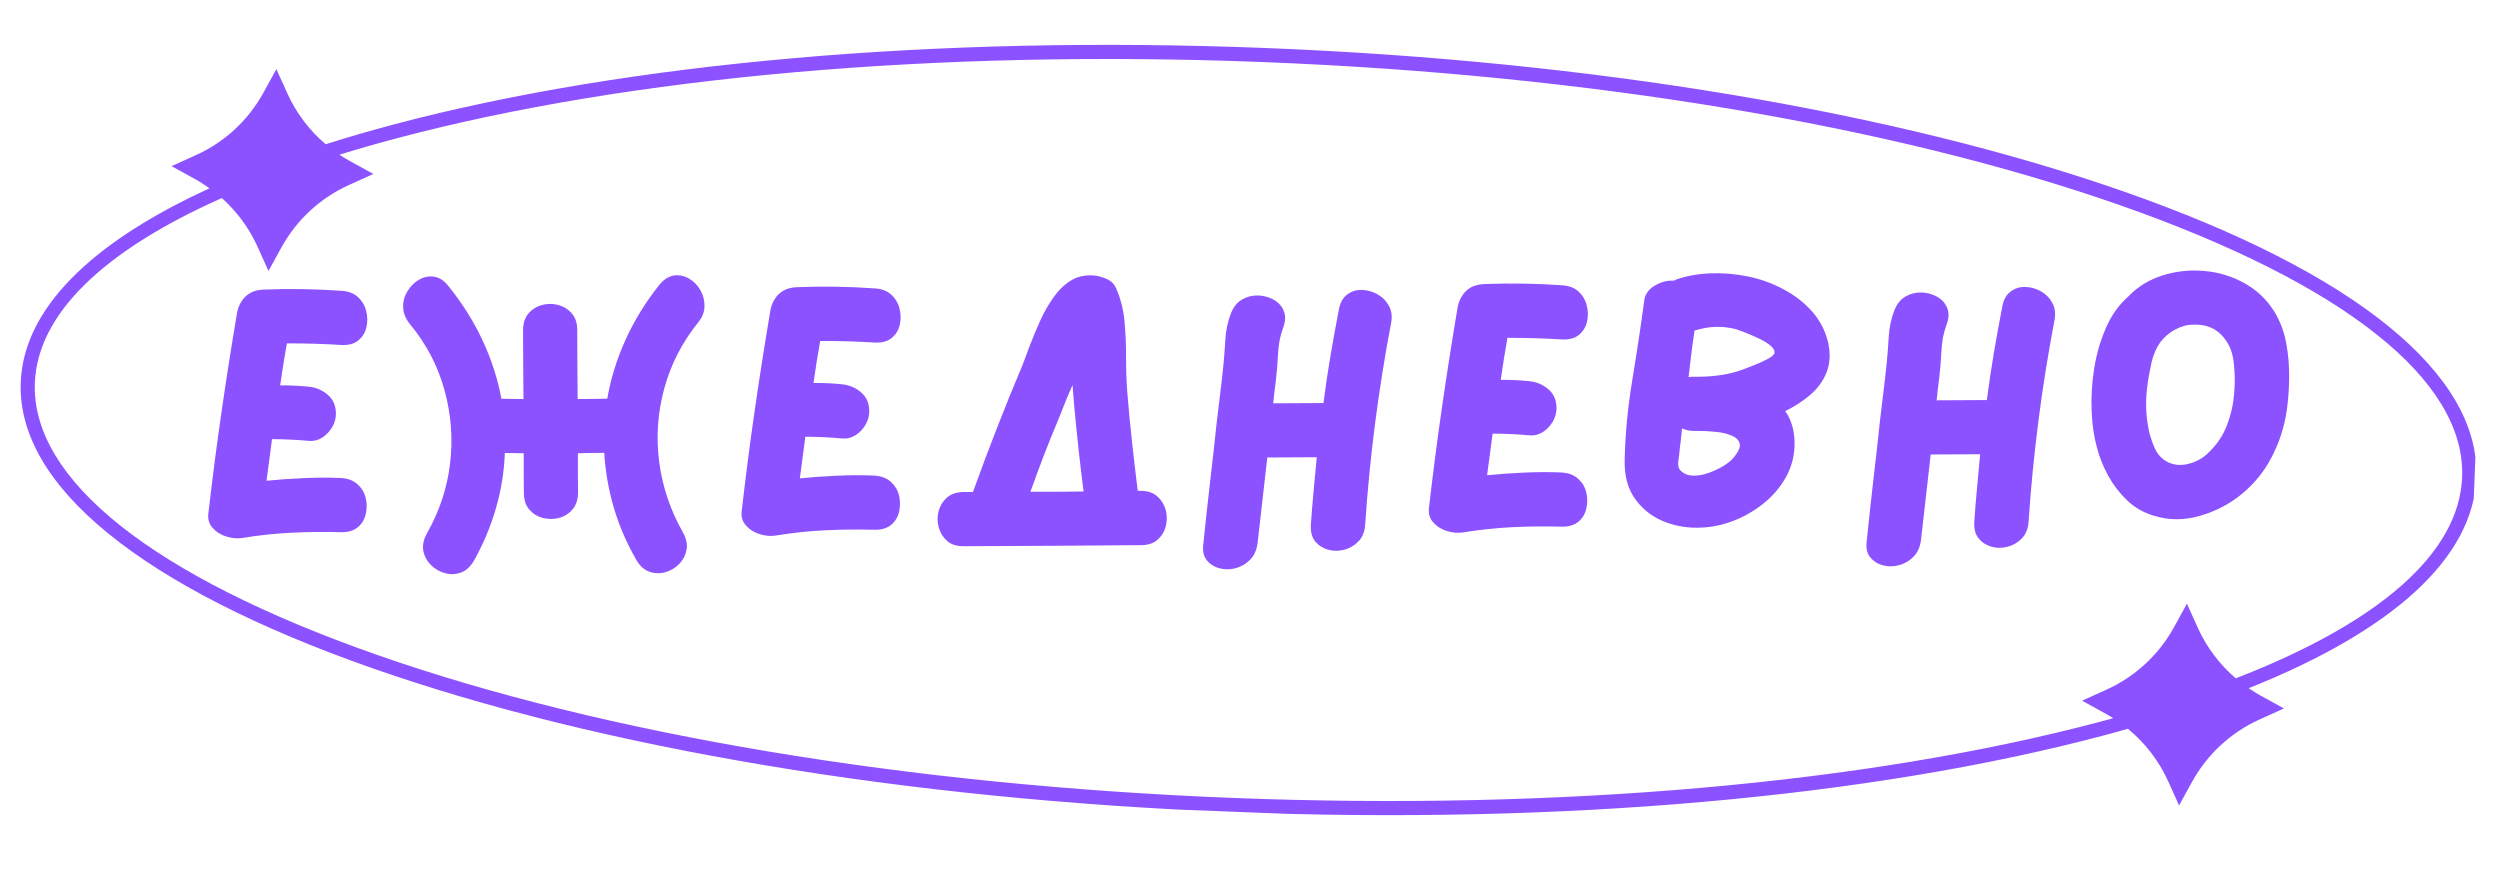
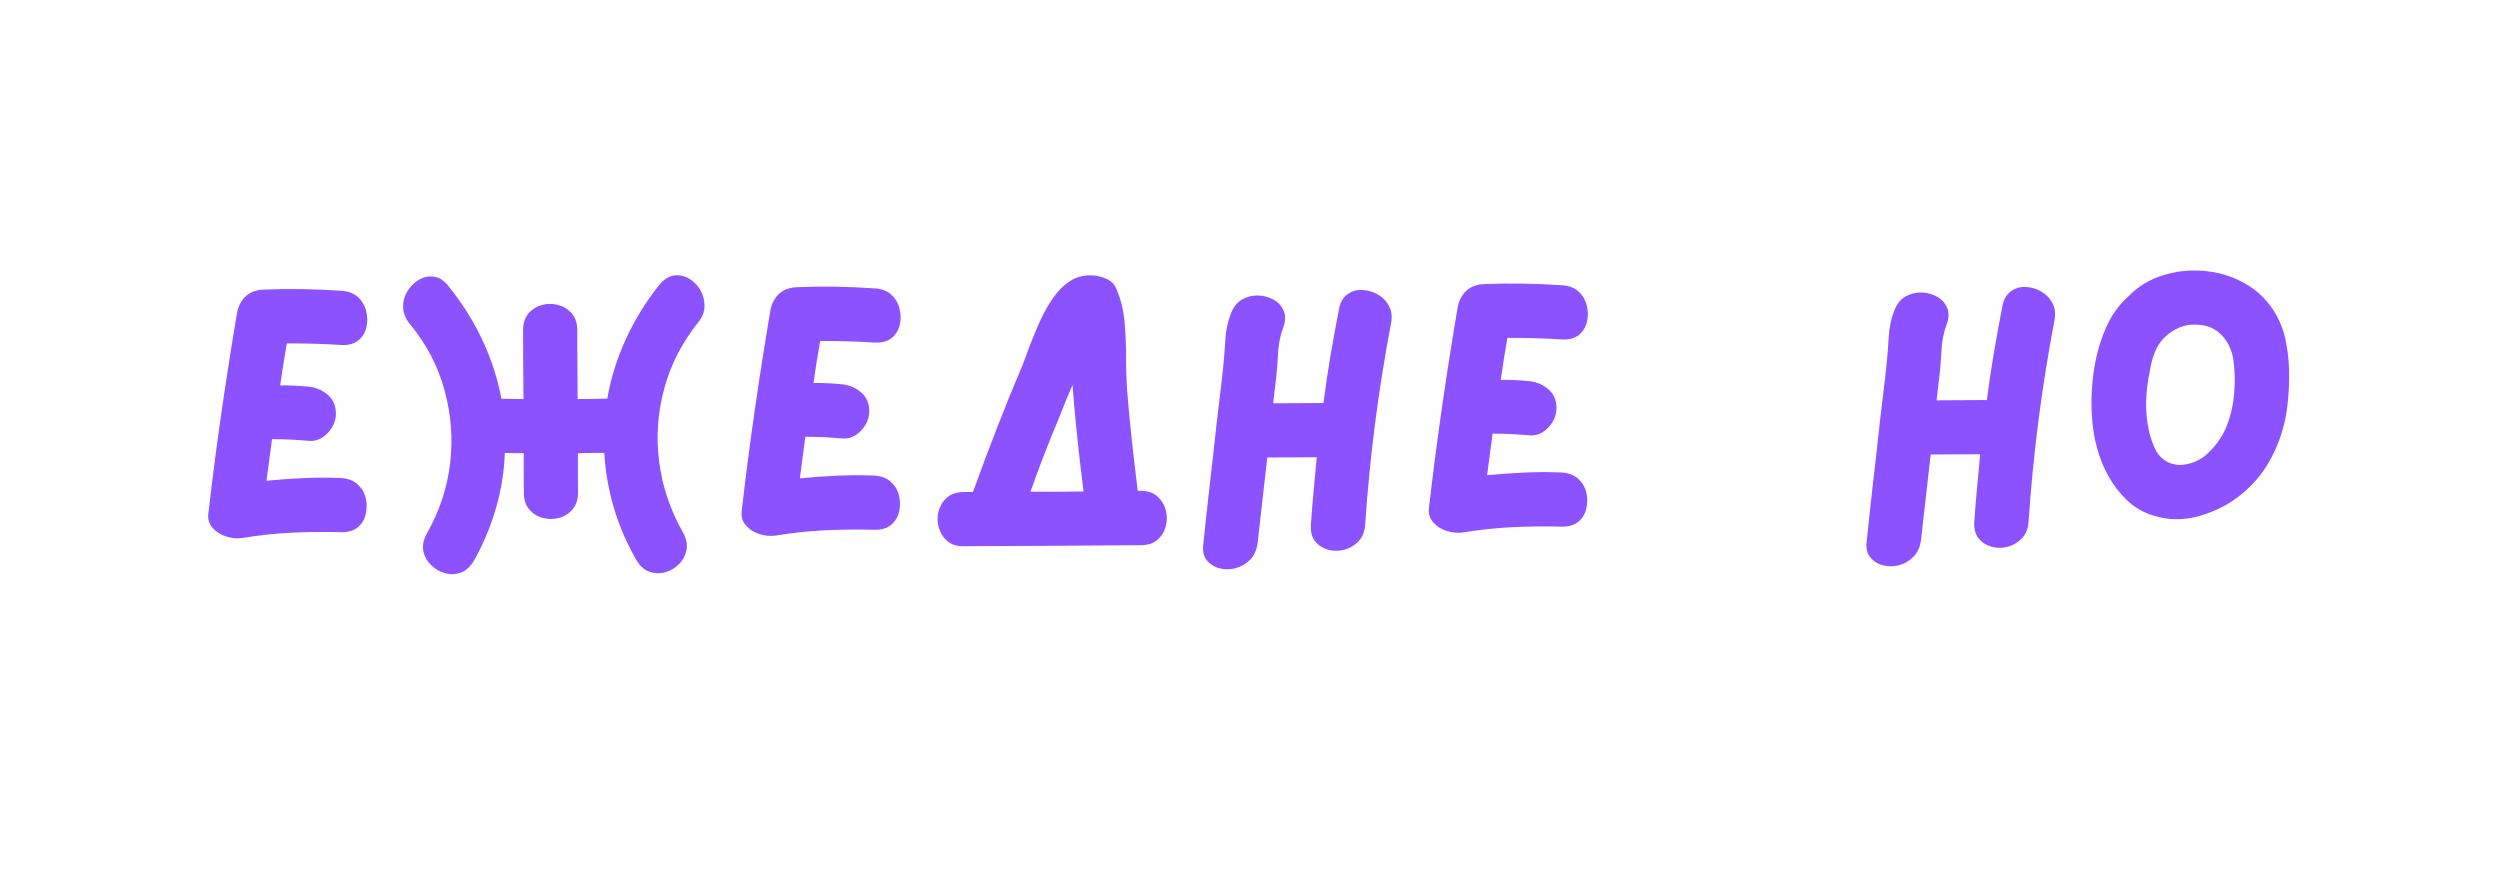
<svg xmlns="http://www.w3.org/2000/svg" width="397" zoomAndPan="magnify" viewBox="0 0 297.75 103.5" height="138" preserveAspectRatio="xMidYMid meet" version="1.0">
  <defs>
    <g />
    <clipPath id="9663904f57">
      <path d="M 2 5 L 295 5 L 295 98 L 2 98 Z M 2 5 " clip-rule="nonzero" />
    </clipPath>
    <clipPath id="f93ddf68d7">
-       <path d="M 4.129 0 L 296.492 11.363 L 292.957 102.355 L 0.59 90.992 Z M 4.129 0 " clip-rule="nonzero" />
-     </clipPath>
+       </clipPath>
    <clipPath id="6935ef1db7">
-       <path d="M 4.129 0 L 296.492 11.363 L 292.957 102.355 L 0.59 90.992 Z M 4.129 0 " clip-rule="nonzero" />
-     </clipPath>
+       </clipPath>
  </defs>
  <g fill="#8c52ff" fill-opacity="1">
    <g transform="translate(22.648, 65.57)">
      <g>
        <path d="M 17.922 -8.641 C 18.754 -8.598 19.422 -8.352 19.922 -7.906 C 20.422 -7.457 20.75 -6.91 20.906 -6.266 C 21.062 -5.617 21.062 -4.973 20.906 -4.328 C 20.758 -3.68 20.438 -3.156 19.938 -2.75 C 19.438 -2.352 18.77 -2.164 17.938 -2.188 C 15.977 -2.238 14.023 -2.219 12.078 -2.125 C 10.129 -2.031 8.18 -1.82 6.234 -1.5 C 5.641 -1.406 5.008 -1.457 4.344 -1.656 C 3.676 -1.852 3.117 -2.203 2.672 -2.703 C 2.223 -3.203 2.062 -3.828 2.188 -4.578 C 2.645 -8.566 3.16 -12.539 3.734 -16.5 C 4.305 -20.457 4.926 -24.41 5.594 -28.359 C 5.688 -28.848 5.852 -29.273 6.094 -29.641 C 6.332 -30.047 6.664 -30.379 7.094 -30.641 C 7.52 -30.898 8.051 -31.047 8.688 -31.078 C 11.781 -31.203 14.879 -31.156 17.984 -30.938 C 18.816 -30.895 19.484 -30.645 19.984 -30.188 C 20.484 -29.727 20.812 -29.164 20.969 -28.5 C 21.133 -27.844 21.141 -27.195 20.984 -26.562 C 20.836 -25.938 20.516 -25.422 20.016 -25.016 C 19.516 -24.617 18.848 -24.441 18.016 -24.484 C 15.891 -24.617 13.723 -24.68 11.516 -24.672 C 11.367 -23.836 11.227 -23.004 11.094 -22.172 C 10.957 -21.336 10.832 -20.504 10.719 -19.672 C 11.883 -19.68 13.016 -19.629 14.109 -19.516 C 14.973 -19.43 15.727 -19.113 16.375 -18.562 C 17.031 -18.008 17.359 -17.258 17.359 -16.312 C 17.367 -15.758 17.223 -15.223 16.922 -14.703 C 16.617 -14.191 16.223 -13.773 15.734 -13.453 C 15.242 -13.141 14.711 -13.008 14.141 -13.062 C 12.68 -13.195 11.219 -13.266 9.75 -13.266 C 9.645 -12.43 9.535 -11.602 9.422 -10.781 C 9.305 -9.969 9.195 -9.145 9.094 -8.312 C 10.562 -8.457 12.023 -8.562 13.484 -8.625 C 14.941 -8.695 16.422 -8.703 17.922 -8.641 Z M 17.922 -8.641 " />
      </g>
    </g>
  </g>
  <g fill="#8c52ff" fill-opacity="1">
    <g transform="translate(46.016, 65.465)">
      <g>
        <path d="M 32.531 -31.562 C 33.07 -32.207 33.648 -32.57 34.266 -32.656 C 34.891 -32.738 35.477 -32.617 36.031 -32.297 C 36.594 -31.973 37.047 -31.516 37.391 -30.922 C 37.734 -30.336 37.898 -29.703 37.891 -29.016 C 37.891 -28.328 37.629 -27.664 37.109 -27.031 C 35.191 -24.633 33.848 -22 33.078 -19.125 C 32.305 -16.25 32.113 -13.344 32.5 -10.406 C 32.883 -7.477 33.828 -4.691 35.328 -2.047 C 35.734 -1.305 35.875 -0.613 35.75 0.031 C 35.625 0.676 35.332 1.234 34.875 1.703 C 34.414 2.18 33.863 2.508 33.219 2.688 C 32.57 2.863 31.941 2.844 31.328 2.625 C 30.711 2.414 30.195 1.953 29.781 1.234 C 28.613 -0.785 27.711 -2.875 27.078 -5.031 C 26.453 -7.188 26.078 -9.352 25.953 -11.531 C 25.43 -11.52 24.906 -11.516 24.375 -11.516 C 23.844 -11.516 23.32 -11.5 22.812 -11.469 C 22.812 -10.695 22.812 -9.922 22.812 -9.141 C 22.82 -8.367 22.828 -7.598 22.828 -6.828 C 22.828 -5.992 22.613 -5.32 22.188 -4.812 C 21.758 -4.301 21.223 -3.957 20.578 -3.781 C 19.93 -3.613 19.285 -3.613 18.641 -3.781 C 17.992 -3.945 17.453 -4.281 17.016 -4.781 C 16.586 -5.289 16.375 -5.961 16.375 -6.797 C 16.375 -7.566 16.367 -8.348 16.359 -9.141 C 16.359 -9.93 16.359 -10.711 16.359 -11.484 C 15.578 -11.504 14.828 -11.516 14.109 -11.516 C 14.035 -9.328 13.688 -7.148 13.062 -4.984 C 12.445 -2.816 11.566 -0.711 10.422 1.328 C 9.992 2.047 9.473 2.516 8.859 2.734 C 8.242 2.953 7.617 2.973 6.984 2.797 C 6.359 2.629 5.805 2.312 5.328 1.844 C 4.848 1.375 4.539 0.816 4.406 0.172 C 4.281 -0.473 4.414 -1.164 4.812 -1.906 C 6.32 -4.562 7.25 -7.359 7.594 -10.297 C 7.938 -13.234 7.711 -16.133 6.922 -19 C 6.141 -21.875 4.766 -24.5 2.797 -26.875 C 2.285 -27.508 2.02 -28.172 2 -28.859 C 1.977 -29.547 2.145 -30.18 2.5 -30.766 C 2.863 -31.359 3.32 -31.816 3.875 -32.141 C 4.438 -32.473 5.023 -32.598 5.641 -32.516 C 6.266 -32.441 6.832 -32.086 7.344 -31.453 C 8.988 -29.43 10.348 -27.281 11.422 -25 C 12.492 -22.727 13.254 -20.383 13.703 -17.969 C 14.129 -17.969 14.562 -17.961 15 -17.953 C 15.445 -17.941 15.891 -17.938 16.328 -17.938 C 16.316 -19.32 16.305 -20.691 16.297 -22.047 C 16.297 -23.41 16.289 -24.77 16.281 -26.125 C 16.281 -26.957 16.492 -27.625 16.922 -28.125 C 17.348 -28.625 17.883 -28.961 18.531 -29.141 C 19.176 -29.316 19.82 -29.316 20.469 -29.141 C 21.113 -28.973 21.648 -28.641 22.078 -28.141 C 22.516 -27.648 22.734 -26.988 22.734 -26.156 C 22.742 -24.801 22.75 -23.438 22.75 -22.062 C 22.758 -20.688 22.77 -19.312 22.781 -17.938 C 23.352 -17.938 23.941 -17.941 24.547 -17.953 C 25.148 -17.961 25.738 -17.973 26.312 -17.984 C 26.727 -20.398 27.461 -22.758 28.516 -25.062 C 29.566 -27.363 30.906 -29.531 32.531 -31.562 Z M 32.531 -31.562 " />
      </g>
    </g>
  </g>
  <g fill="#8c52ff" fill-opacity="1">
    <g transform="translate(86.168, 65.283)">
      <g>
        <path d="M 17.922 -8.641 C 18.754 -8.598 19.422 -8.352 19.922 -7.906 C 20.422 -7.457 20.75 -6.91 20.906 -6.266 C 21.062 -5.617 21.062 -4.973 20.906 -4.328 C 20.758 -3.68 20.438 -3.156 19.938 -2.75 C 19.438 -2.352 18.77 -2.164 17.938 -2.188 C 15.977 -2.238 14.023 -2.219 12.078 -2.125 C 10.129 -2.031 8.18 -1.82 6.234 -1.5 C 5.641 -1.406 5.008 -1.457 4.344 -1.656 C 3.676 -1.852 3.117 -2.203 2.672 -2.703 C 2.223 -3.203 2.062 -3.828 2.188 -4.578 C 2.645 -8.566 3.16 -12.539 3.734 -16.5 C 4.305 -20.457 4.926 -24.41 5.594 -28.359 C 5.688 -28.848 5.852 -29.273 6.094 -29.641 C 6.332 -30.047 6.664 -30.379 7.094 -30.641 C 7.52 -30.898 8.051 -31.047 8.688 -31.078 C 11.781 -31.203 14.879 -31.156 17.984 -30.938 C 18.816 -30.895 19.484 -30.645 19.984 -30.188 C 20.484 -29.727 20.812 -29.164 20.969 -28.5 C 21.133 -27.844 21.141 -27.195 20.984 -26.562 C 20.836 -25.938 20.516 -25.422 20.016 -25.016 C 19.516 -24.617 18.848 -24.441 18.016 -24.484 C 15.891 -24.617 13.723 -24.68 11.516 -24.672 C 11.367 -23.836 11.227 -23.004 11.094 -22.172 C 10.957 -21.336 10.832 -20.504 10.719 -19.672 C 11.883 -19.68 13.016 -19.629 14.109 -19.516 C 14.973 -19.43 15.727 -19.113 16.375 -18.562 C 17.031 -18.008 17.359 -17.258 17.359 -16.312 C 17.367 -15.758 17.223 -15.223 16.922 -14.703 C 16.617 -14.191 16.223 -13.773 15.734 -13.453 C 15.242 -13.141 14.711 -13.008 14.141 -13.062 C 12.68 -13.195 11.219 -13.266 9.75 -13.266 C 9.645 -12.43 9.535 -11.602 9.422 -10.781 C 9.305 -9.969 9.195 -9.145 9.094 -8.312 C 10.562 -8.457 12.023 -8.562 13.484 -8.625 C 14.941 -8.695 16.422 -8.703 17.922 -8.641 Z M 17.922 -8.641 " />
      </g>
    </g>
  </g>
  <g fill="#8c52ff" fill-opacity="1">
    <g transform="translate(109.536, 65.177)">
      <g>
        <path d="M 26.312 -6.719 C 27.145 -6.719 27.805 -6.5 28.297 -6.062 C 28.785 -5.633 29.117 -5.098 29.297 -4.453 C 29.473 -3.816 29.477 -3.172 29.312 -2.516 C 29.145 -1.867 28.816 -1.328 28.328 -0.891 C 27.836 -0.461 27.176 -0.25 26.344 -0.25 C 22.812 -0.227 19.297 -0.203 15.797 -0.172 C 12.297 -0.148 8.781 -0.133 5.25 -0.125 C 4.414 -0.113 3.754 -0.32 3.266 -0.75 C 2.785 -1.176 2.453 -1.711 2.266 -2.359 C 2.086 -3.004 2.082 -3.648 2.25 -4.297 C 2.426 -4.941 2.754 -5.477 3.234 -5.906 C 3.723 -6.344 4.383 -6.566 5.219 -6.578 C 5.414 -6.578 5.598 -6.578 5.766 -6.578 C 5.941 -6.578 6.133 -6.578 6.344 -6.578 C 7.25 -9.098 8.191 -11.613 9.172 -14.125 C 10.148 -16.645 11.164 -19.145 12.219 -21.625 C 12.488 -22.344 12.801 -23.176 13.156 -24.125 C 13.52 -25.07 13.922 -26.031 14.359 -27 C 14.805 -27.977 15.32 -28.883 15.906 -29.719 C 16.488 -30.562 17.164 -31.227 17.938 -31.719 C 18.707 -32.219 19.613 -32.438 20.656 -32.375 C 21.164 -32.344 21.703 -32.203 22.266 -31.953 C 22.828 -31.703 23.207 -31.316 23.406 -30.797 C 23.938 -29.598 24.266 -28.297 24.391 -26.891 C 24.523 -25.484 24.586 -24.062 24.578 -22.625 C 24.578 -21.188 24.625 -19.82 24.719 -18.531 C 24.875 -16.551 25.062 -14.57 25.281 -12.594 C 25.5 -10.613 25.727 -8.656 25.969 -6.719 C 26.031 -6.719 26.086 -6.719 26.141 -6.719 C 26.203 -6.719 26.258 -6.719 26.312 -6.719 Z M 16.594 -15.406 C 15.988 -13.969 15.398 -12.516 14.828 -11.047 C 14.266 -9.578 13.719 -8.098 13.188 -6.609 C 14.25 -6.609 15.301 -6.609 16.344 -6.609 C 17.395 -6.617 18.453 -6.629 19.516 -6.641 C 19.297 -8.359 19.094 -10.078 18.906 -11.797 C 18.719 -13.516 18.547 -15.234 18.391 -16.953 C 18.359 -17.359 18.328 -17.754 18.297 -18.141 C 18.273 -18.523 18.242 -18.914 18.203 -19.312 C 17.922 -18.688 17.645 -18.039 17.375 -17.375 C 17.102 -16.719 16.844 -16.062 16.594 -15.406 Z M 16.594 -15.406 " />
      </g>
    </g>
  </g>
  <g fill="#8c52ff" fill-opacity="1">
    <g transform="translate(141.123, 65.034)">
      <g>
        <path d="M 18.344 -28.188 C 18.488 -28.988 18.816 -29.578 19.328 -29.953 C 19.836 -30.336 20.414 -30.52 21.062 -30.5 C 21.707 -30.488 22.32 -30.32 22.906 -30 C 23.5 -29.676 23.961 -29.211 24.297 -28.609 C 24.629 -28.004 24.711 -27.301 24.547 -26.5 C 23.035 -18.562 22.008 -10.578 21.469 -2.547 C 21.414 -1.711 21.148 -1.051 20.672 -0.562 C 20.203 -0.07 19.641 0.258 18.984 0.438 C 18.328 0.613 17.688 0.613 17.062 0.438 C 16.445 0.27 15.938 -0.051 15.531 -0.531 C 15.133 -1.02 14.957 -1.68 15 -2.516 C 15.094 -3.867 15.203 -5.219 15.328 -6.562 C 15.453 -7.906 15.578 -9.242 15.703 -10.578 L 9.812 -10.547 C 9.625 -8.859 9.43 -7.16 9.234 -5.453 C 9.035 -3.742 8.844 -2.039 8.656 -0.344 C 8.539 0.5 8.238 1.16 7.75 1.641 C 7.27 2.129 6.695 2.461 6.031 2.641 C 5.375 2.816 4.727 2.816 4.094 2.641 C 3.469 2.473 2.961 2.145 2.578 1.656 C 2.203 1.176 2.078 0.52 2.203 -0.312 C 2.441 -2.664 2.695 -5.023 2.969 -7.391 C 3.25 -9.766 3.516 -12.141 3.766 -14.516 C 3.898 -15.641 4.035 -16.773 4.172 -17.922 C 4.316 -19.066 4.445 -20.203 4.562 -21.328 C 4.664 -22.359 4.75 -23.43 4.812 -24.547 C 4.875 -25.672 5.094 -26.711 5.469 -27.672 C 5.758 -28.441 6.195 -29 6.781 -29.344 C 7.363 -29.688 7.988 -29.852 8.656 -29.844 C 9.332 -29.832 9.957 -29.672 10.531 -29.359 C 11.113 -29.047 11.523 -28.598 11.766 -28.016 C 12.016 -27.43 11.988 -26.75 11.688 -25.969 C 11.344 -25.039 11.145 -24.023 11.094 -22.922 C 11.039 -21.816 10.957 -20.781 10.844 -19.812 C 10.781 -19.344 10.723 -18.879 10.672 -18.422 C 10.617 -17.961 10.566 -17.488 10.516 -17 L 16.5 -17.031 C 16.738 -18.906 17.016 -20.766 17.328 -22.609 C 17.641 -24.461 17.977 -26.32 18.344 -28.188 Z M 18.344 -28.188 " />
      </g>
    </g>
  </g>
  <g fill="#8c52ff" fill-opacity="1">
    <g transform="translate(168.02, 64.912)">
      <g>
        <path d="M 17.922 -8.641 C 18.754 -8.598 19.422 -8.352 19.922 -7.906 C 20.422 -7.457 20.75 -6.91 20.906 -6.266 C 21.062 -5.617 21.062 -4.973 20.906 -4.328 C 20.758 -3.68 20.438 -3.156 19.938 -2.75 C 19.438 -2.352 18.77 -2.164 17.938 -2.188 C 15.977 -2.238 14.023 -2.219 12.078 -2.125 C 10.129 -2.031 8.18 -1.82 6.234 -1.5 C 5.641 -1.406 5.008 -1.457 4.344 -1.656 C 3.676 -1.852 3.117 -2.203 2.672 -2.703 C 2.223 -3.203 2.062 -3.828 2.188 -4.578 C 2.645 -8.566 3.16 -12.539 3.734 -16.5 C 4.305 -20.457 4.926 -24.41 5.594 -28.359 C 5.688 -28.848 5.852 -29.273 6.094 -29.641 C 6.332 -30.047 6.664 -30.379 7.094 -30.641 C 7.52 -30.898 8.051 -31.047 8.688 -31.078 C 11.781 -31.203 14.879 -31.156 17.984 -30.938 C 18.816 -30.895 19.484 -30.645 19.984 -30.188 C 20.484 -29.727 20.812 -29.164 20.969 -28.5 C 21.133 -27.844 21.141 -27.195 20.984 -26.562 C 20.836 -25.938 20.516 -25.422 20.016 -25.016 C 19.516 -24.617 18.848 -24.441 18.016 -24.484 C 15.891 -24.617 13.723 -24.68 11.516 -24.672 C 11.367 -23.836 11.227 -23.004 11.094 -22.172 C 10.957 -21.336 10.832 -20.504 10.719 -19.672 C 11.883 -19.68 13.016 -19.629 14.109 -19.516 C 14.973 -19.43 15.727 -19.113 16.375 -18.562 C 17.031 -18.008 17.359 -17.258 17.359 -16.312 C 17.367 -15.758 17.223 -15.223 16.922 -14.703 C 16.617 -14.191 16.223 -13.773 15.734 -13.453 C 15.242 -13.141 14.711 -13.008 14.141 -13.062 C 12.68 -13.195 11.219 -13.266 9.75 -13.266 C 9.645 -12.43 9.535 -11.602 9.422 -10.781 C 9.305 -9.969 9.195 -9.145 9.094 -8.312 C 10.562 -8.457 12.023 -8.562 13.484 -8.625 C 14.941 -8.695 16.422 -8.703 17.922 -8.641 Z M 17.922 -8.641 " />
      </g>
    </g>
  </g>
  <g fill="#8c52ff" fill-opacity="1">
    <g transform="translate(191.388, 64.807)">
      <g>
-         <path d="M 26.359 -23.938 C 26.629 -22.664 26.566 -21.52 26.172 -20.5 C 25.773 -19.477 25.141 -18.586 24.266 -17.828 C 23.391 -17.066 22.379 -16.406 21.234 -15.844 C 21.586 -15.352 21.859 -14.789 22.047 -14.156 C 22.234 -13.531 22.332 -12.848 22.344 -12.109 C 22.363 -10.754 22.082 -9.492 21.5 -8.328 C 20.914 -7.172 20.129 -6.148 19.141 -5.266 C 18.16 -4.391 17.062 -3.672 15.844 -3.109 C 14.625 -2.547 13.398 -2.191 12.172 -2.047 C 10.398 -1.828 8.734 -1.992 7.172 -2.547 C 5.617 -3.098 4.375 -4.004 3.438 -5.266 C 2.5 -6.523 2.055 -8.117 2.109 -10.047 C 2.18 -13.172 2.484 -16.332 3.016 -19.531 C 3.547 -22.738 4.02 -25.891 4.438 -28.984 C 4.539 -29.766 4.961 -30.367 5.703 -30.797 C 6.453 -31.234 7.188 -31.426 7.906 -31.375 C 8.02 -31.395 8.117 -31.438 8.203 -31.5 C 9.441 -31.938 10.801 -32.188 12.281 -32.25 C 13.758 -32.312 15.25 -32.191 16.75 -31.891 C 18.258 -31.586 19.68 -31.078 21.016 -30.359 C 22.359 -29.648 23.504 -28.758 24.453 -27.688 C 25.398 -26.613 26.035 -25.363 26.359 -23.938 Z M 14.969 -10.172 C 15.633 -10.93 15.914 -11.523 15.812 -11.953 C 15.707 -12.391 15.379 -12.719 14.828 -12.938 C 14.285 -13.164 13.656 -13.312 12.938 -13.375 C 12.219 -13.445 11.57 -13.484 11 -13.484 C 10.738 -13.484 10.523 -13.484 10.359 -13.484 C 9.836 -13.484 9.363 -13.582 8.938 -13.781 C 8.906 -13.406 8.867 -13.031 8.828 -12.656 C 8.797 -12.281 8.75 -11.91 8.688 -11.547 C 8.664 -11.141 8.609 -10.629 8.516 -10.016 C 8.43 -9.41 8.52 -8.988 8.781 -8.75 C 9.164 -8.375 9.648 -8.176 10.234 -8.156 C 10.828 -8.145 11.438 -8.25 12.062 -8.469 C 12.688 -8.688 13.266 -8.953 13.797 -9.266 C 14.328 -9.586 14.719 -9.891 14.969 -10.172 Z M 16.391 -20.875 C 16.617 -20.957 17.02 -21.113 17.594 -21.344 C 18.164 -21.57 18.695 -21.816 19.188 -22.078 C 19.676 -22.348 19.93 -22.582 19.953 -22.781 C 19.984 -23.094 19.797 -23.406 19.391 -23.719 C 18.984 -24.031 18.5 -24.312 17.938 -24.562 C 17.383 -24.82 16.863 -25.047 16.375 -25.234 C 15.883 -25.422 15.555 -25.539 15.391 -25.594 C 14.492 -25.82 13.648 -25.914 12.859 -25.875 C 12.078 -25.844 11.27 -25.695 10.438 -25.438 C 10.289 -24.5 10.16 -23.566 10.047 -22.641 C 9.941 -21.723 9.832 -20.805 9.719 -19.891 C 9.914 -19.922 10.117 -19.938 10.328 -19.938 C 10.492 -19.938 10.723 -19.938 11.016 -19.938 C 11.93 -19.945 12.832 -20.02 13.719 -20.156 C 14.613 -20.301 15.504 -20.539 16.391 -20.875 Z M 16.391 -20.875 " />
-       </g>
+         </g>
    </g>
  </g>
  <g fill="#8c52ff" fill-opacity="1">
    <g transform="translate(220.135, 64.677)">
      <g>
        <path d="M 18.344 -28.188 C 18.488 -28.988 18.816 -29.578 19.328 -29.953 C 19.836 -30.336 20.414 -30.52 21.062 -30.5 C 21.707 -30.488 22.32 -30.32 22.906 -30 C 23.5 -29.676 23.961 -29.211 24.297 -28.609 C 24.629 -28.004 24.711 -27.301 24.547 -26.5 C 23.035 -18.562 22.008 -10.578 21.469 -2.547 C 21.414 -1.711 21.148 -1.051 20.672 -0.562 C 20.203 -0.07 19.641 0.258 18.984 0.438 C 18.328 0.613 17.688 0.613 17.062 0.438 C 16.445 0.27 15.938 -0.051 15.531 -0.531 C 15.133 -1.02 14.957 -1.68 15 -2.516 C 15.094 -3.867 15.203 -5.219 15.328 -6.562 C 15.453 -7.906 15.578 -9.242 15.703 -10.578 L 9.812 -10.547 C 9.625 -8.859 9.43 -7.16 9.234 -5.453 C 9.035 -3.742 8.844 -2.039 8.656 -0.344 C 8.539 0.5 8.238 1.16 7.75 1.641 C 7.27 2.129 6.695 2.461 6.031 2.641 C 5.375 2.816 4.727 2.816 4.094 2.641 C 3.469 2.473 2.961 2.145 2.578 1.656 C 2.203 1.176 2.078 0.52 2.203 -0.312 C 2.441 -2.664 2.695 -5.023 2.969 -7.391 C 3.25 -9.766 3.516 -12.141 3.766 -14.516 C 3.898 -15.641 4.035 -16.773 4.172 -17.922 C 4.316 -19.066 4.445 -20.203 4.562 -21.328 C 4.664 -22.359 4.75 -23.43 4.812 -24.547 C 4.875 -25.672 5.094 -26.711 5.469 -27.672 C 5.758 -28.441 6.195 -29 6.781 -29.344 C 7.363 -29.688 7.988 -29.852 8.656 -29.844 C 9.332 -29.832 9.957 -29.672 10.531 -29.359 C 11.113 -29.047 11.523 -28.598 11.766 -28.016 C 12.016 -27.43 11.988 -26.75 11.688 -25.969 C 11.344 -25.039 11.145 -24.023 11.094 -22.922 C 11.039 -21.816 10.957 -20.781 10.844 -19.812 C 10.781 -19.344 10.723 -18.879 10.672 -18.422 C 10.617 -17.961 10.566 -17.488 10.516 -17 L 16.5 -17.031 C 16.738 -18.906 17.016 -20.766 17.328 -22.609 C 17.641 -24.461 17.977 -26.32 18.344 -28.188 Z M 18.344 -28.188 " />
      </g>
    </g>
  </g>
  <g fill="#8c52ff" fill-opacity="1">
    <g transform="translate(247.032, 64.555)">
      <g>
        <path d="M 23.812 -27.484 C 24.508 -26.367 24.988 -25.113 25.25 -23.719 C 25.508 -22.332 25.629 -20.926 25.609 -19.5 C 25.586 -18.082 25.484 -16.754 25.297 -15.516 C 25.004 -13.617 24.414 -11.82 23.531 -10.125 C 22.656 -8.426 21.473 -6.961 19.984 -5.734 C 18.555 -4.547 16.895 -3.676 15 -3.125 C 13.113 -2.57 11.266 -2.578 9.453 -3.141 C 8.242 -3.504 7.191 -4.113 6.297 -4.969 C 5.41 -5.82 4.66 -6.801 4.047 -7.906 C 3.441 -9.02 2.992 -10.148 2.703 -11.297 C 2.348 -12.555 2.141 -14.008 2.078 -15.656 C 2.016 -17.312 2.117 -19 2.391 -20.719 C 2.672 -22.438 3.141 -24.039 3.797 -25.531 C 4.453 -27.031 5.344 -28.273 6.469 -29.266 C 7.602 -30.441 8.973 -31.273 10.578 -31.766 C 12.18 -32.266 13.828 -32.438 15.516 -32.281 C 17.211 -32.133 18.789 -31.656 20.25 -30.844 C 21.719 -30.039 22.906 -28.922 23.812 -27.484 Z M 16.047 -10.703 C 17.023 -11.629 17.742 -12.703 18.203 -13.922 C 18.672 -15.141 18.957 -16.414 19.062 -17.75 C 19.176 -19.094 19.145 -20.395 18.969 -21.656 C 18.789 -22.906 18.289 -23.93 17.469 -24.734 C 16.656 -25.547 15.57 -25.93 14.219 -25.891 C 13.477 -25.891 12.754 -25.695 12.047 -25.312 C 11.348 -24.938 10.77 -24.453 10.312 -23.859 C 9.789 -23.141 9.414 -22.273 9.188 -21.266 C 8.969 -20.266 8.805 -19.332 8.703 -18.469 C 8.453 -16.539 8.555 -14.645 9.016 -12.781 C 9.172 -12.238 9.367 -11.691 9.609 -11.141 C 9.859 -10.598 10.211 -10.156 10.672 -9.812 C 11.422 -9.27 12.273 -9.078 13.234 -9.234 C 14.191 -9.398 15.031 -9.789 15.75 -10.406 C 15.832 -10.488 15.93 -10.586 16.047 -10.703 Z M 16.047 -10.703 " />
      </g>
    </g>
  </g>
  <g clip-path="url(#9663904f57)">
    <g clip-path="url(#f93ddf68d7)">
      <g clip-path="url(#6935ef1db7)">
        <path fill="#8c52ff" d="M 294.93 56.898 C 295.41 44.566 280.52 32.465 253.008 22.832 C 225.797 13.297 189.387 7.219 150.469 5.707 C 111.551 4.195 74.773 7.43 46.906 14.82 C 44.074 15.574 41.367 16.359 38.789 17.18 C 36.859 15.535 35.297 13.488 34.238 11.152 L 32.918 8.234 L 31.375 11.039 C 29.574 14.32 26.758 16.93 23.348 18.469 L 20.43 19.789 L 23.234 21.332 C 23.836 21.66 24.406 22.035 24.953 22.43 C 10.637 28.977 2.805 36.902 2.469 45.531 C 1.988 57.863 16.879 69.961 44.387 79.598 C 71.598 89.129 108.012 95.211 146.93 96.723 C 185.848 98.234 222.625 95 250.492 87.609 C 251.488 87.344 252.465 87.078 253.434 86.797 C 255.465 88.473 257.113 90.59 258.211 93.012 L 259.527 95.93 L 261.07 93.125 C 262.875 89.844 265.691 87.238 269.102 85.695 L 272.02 84.375 L 269.211 82.832 C 268.734 82.566 268.266 82.277 267.82 81.965 C 285.074 75.082 294.559 66.41 294.93 56.898 Z M 266.277 80.789 C 264.375 79.152 262.828 77.125 261.781 74.816 L 260.461 71.898 L 258.922 74.703 C 257.117 77.984 254.301 80.59 250.891 82.133 L 247.973 83.453 L 250.777 84.996 C 251.09 85.164 251.387 85.355 251.684 85.539 C 251.145 85.688 250.609 85.84 250.059 85.977 C 222.348 93.324 185.746 96.543 146.996 95.039 C 108.246 93.531 71.996 87.484 44.945 78.008 C 18.195 68.637 3.703 57.129 4.152 45.598 C 4.469 37.453 12.23 29.895 26.418 23.59 C 28.203 25.184 29.66 27.145 30.66 29.355 L 31.977 32.273 L 33.52 29.469 C 35.324 26.188 38.141 23.578 41.551 22.039 L 44.469 20.719 L 41.664 19.176 C 41.238 18.941 40.824 18.691 40.426 18.426 C 42.637 17.742 44.938 17.082 47.332 16.449 C 75.043 9.102 111.645 5.883 150.395 7.391 C 189.145 8.898 225.395 14.945 252.445 24.422 C 279.195 33.793 293.688 45.305 293.238 56.832 C 292.895 65.84 283.453 74.133 266.277 80.789 Z M 266.277 80.789 " fill-opacity="1" fill-rule="nonzero" />
      </g>
    </g>
  </g>
</svg>